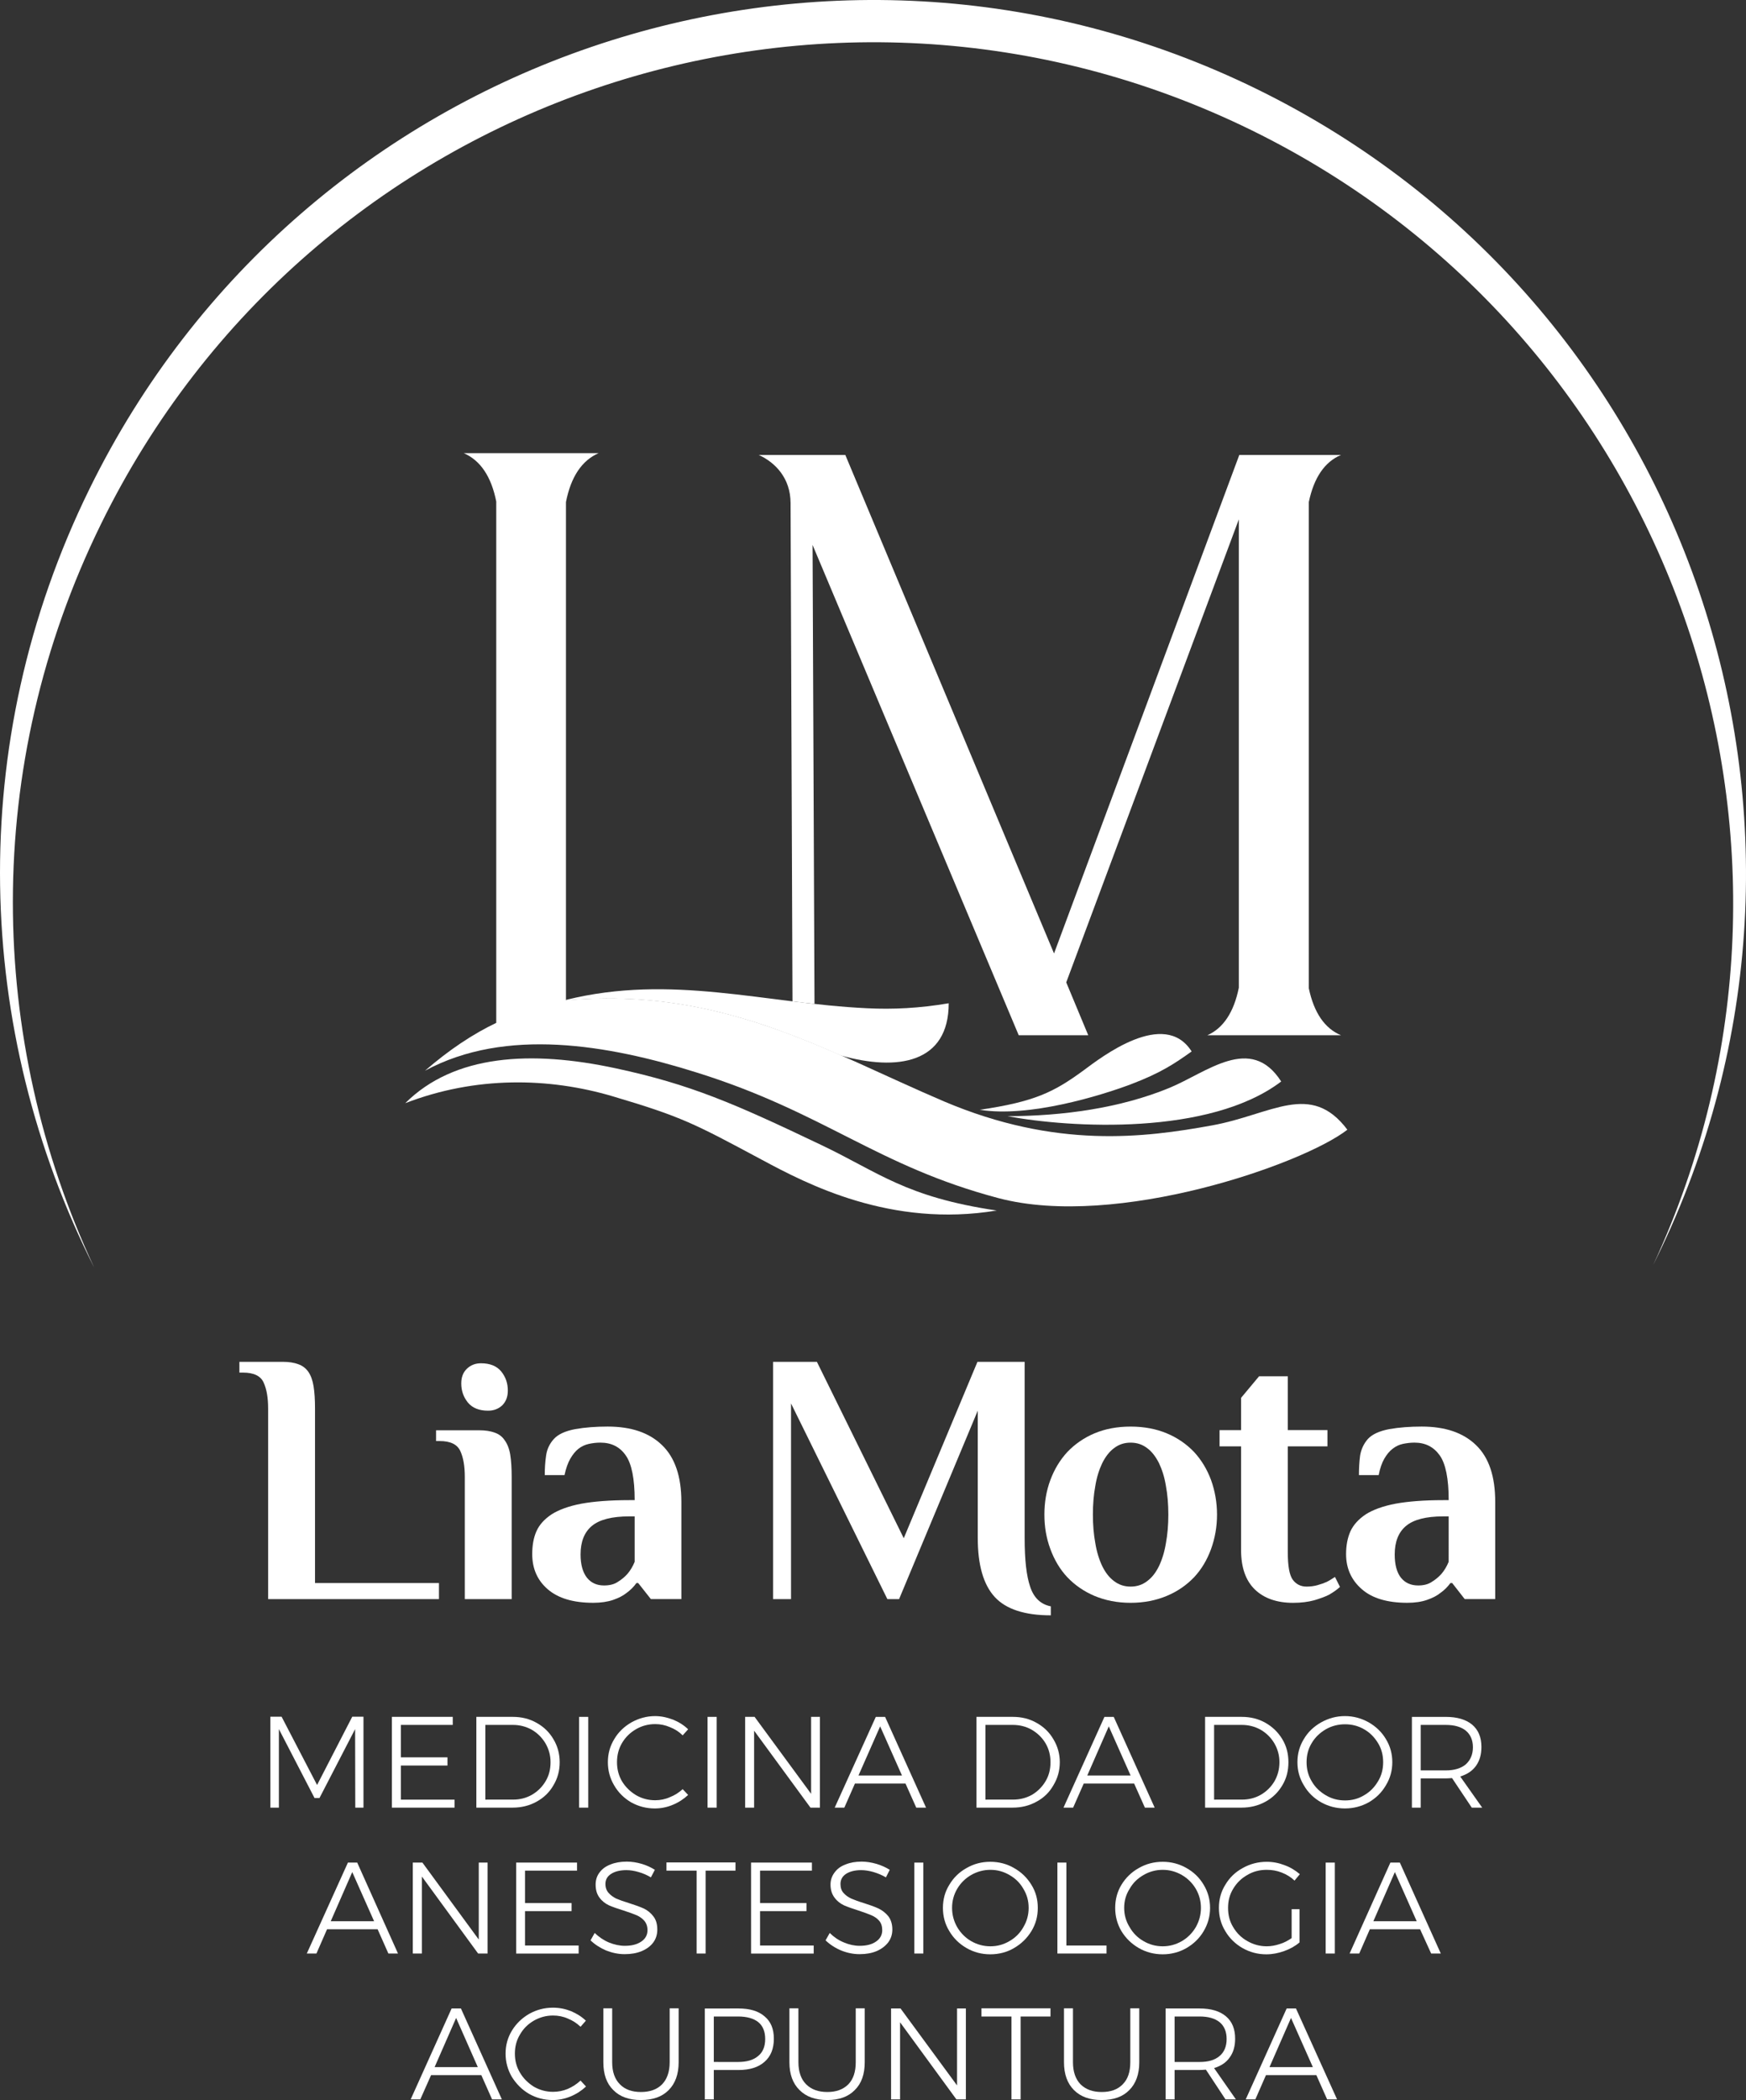
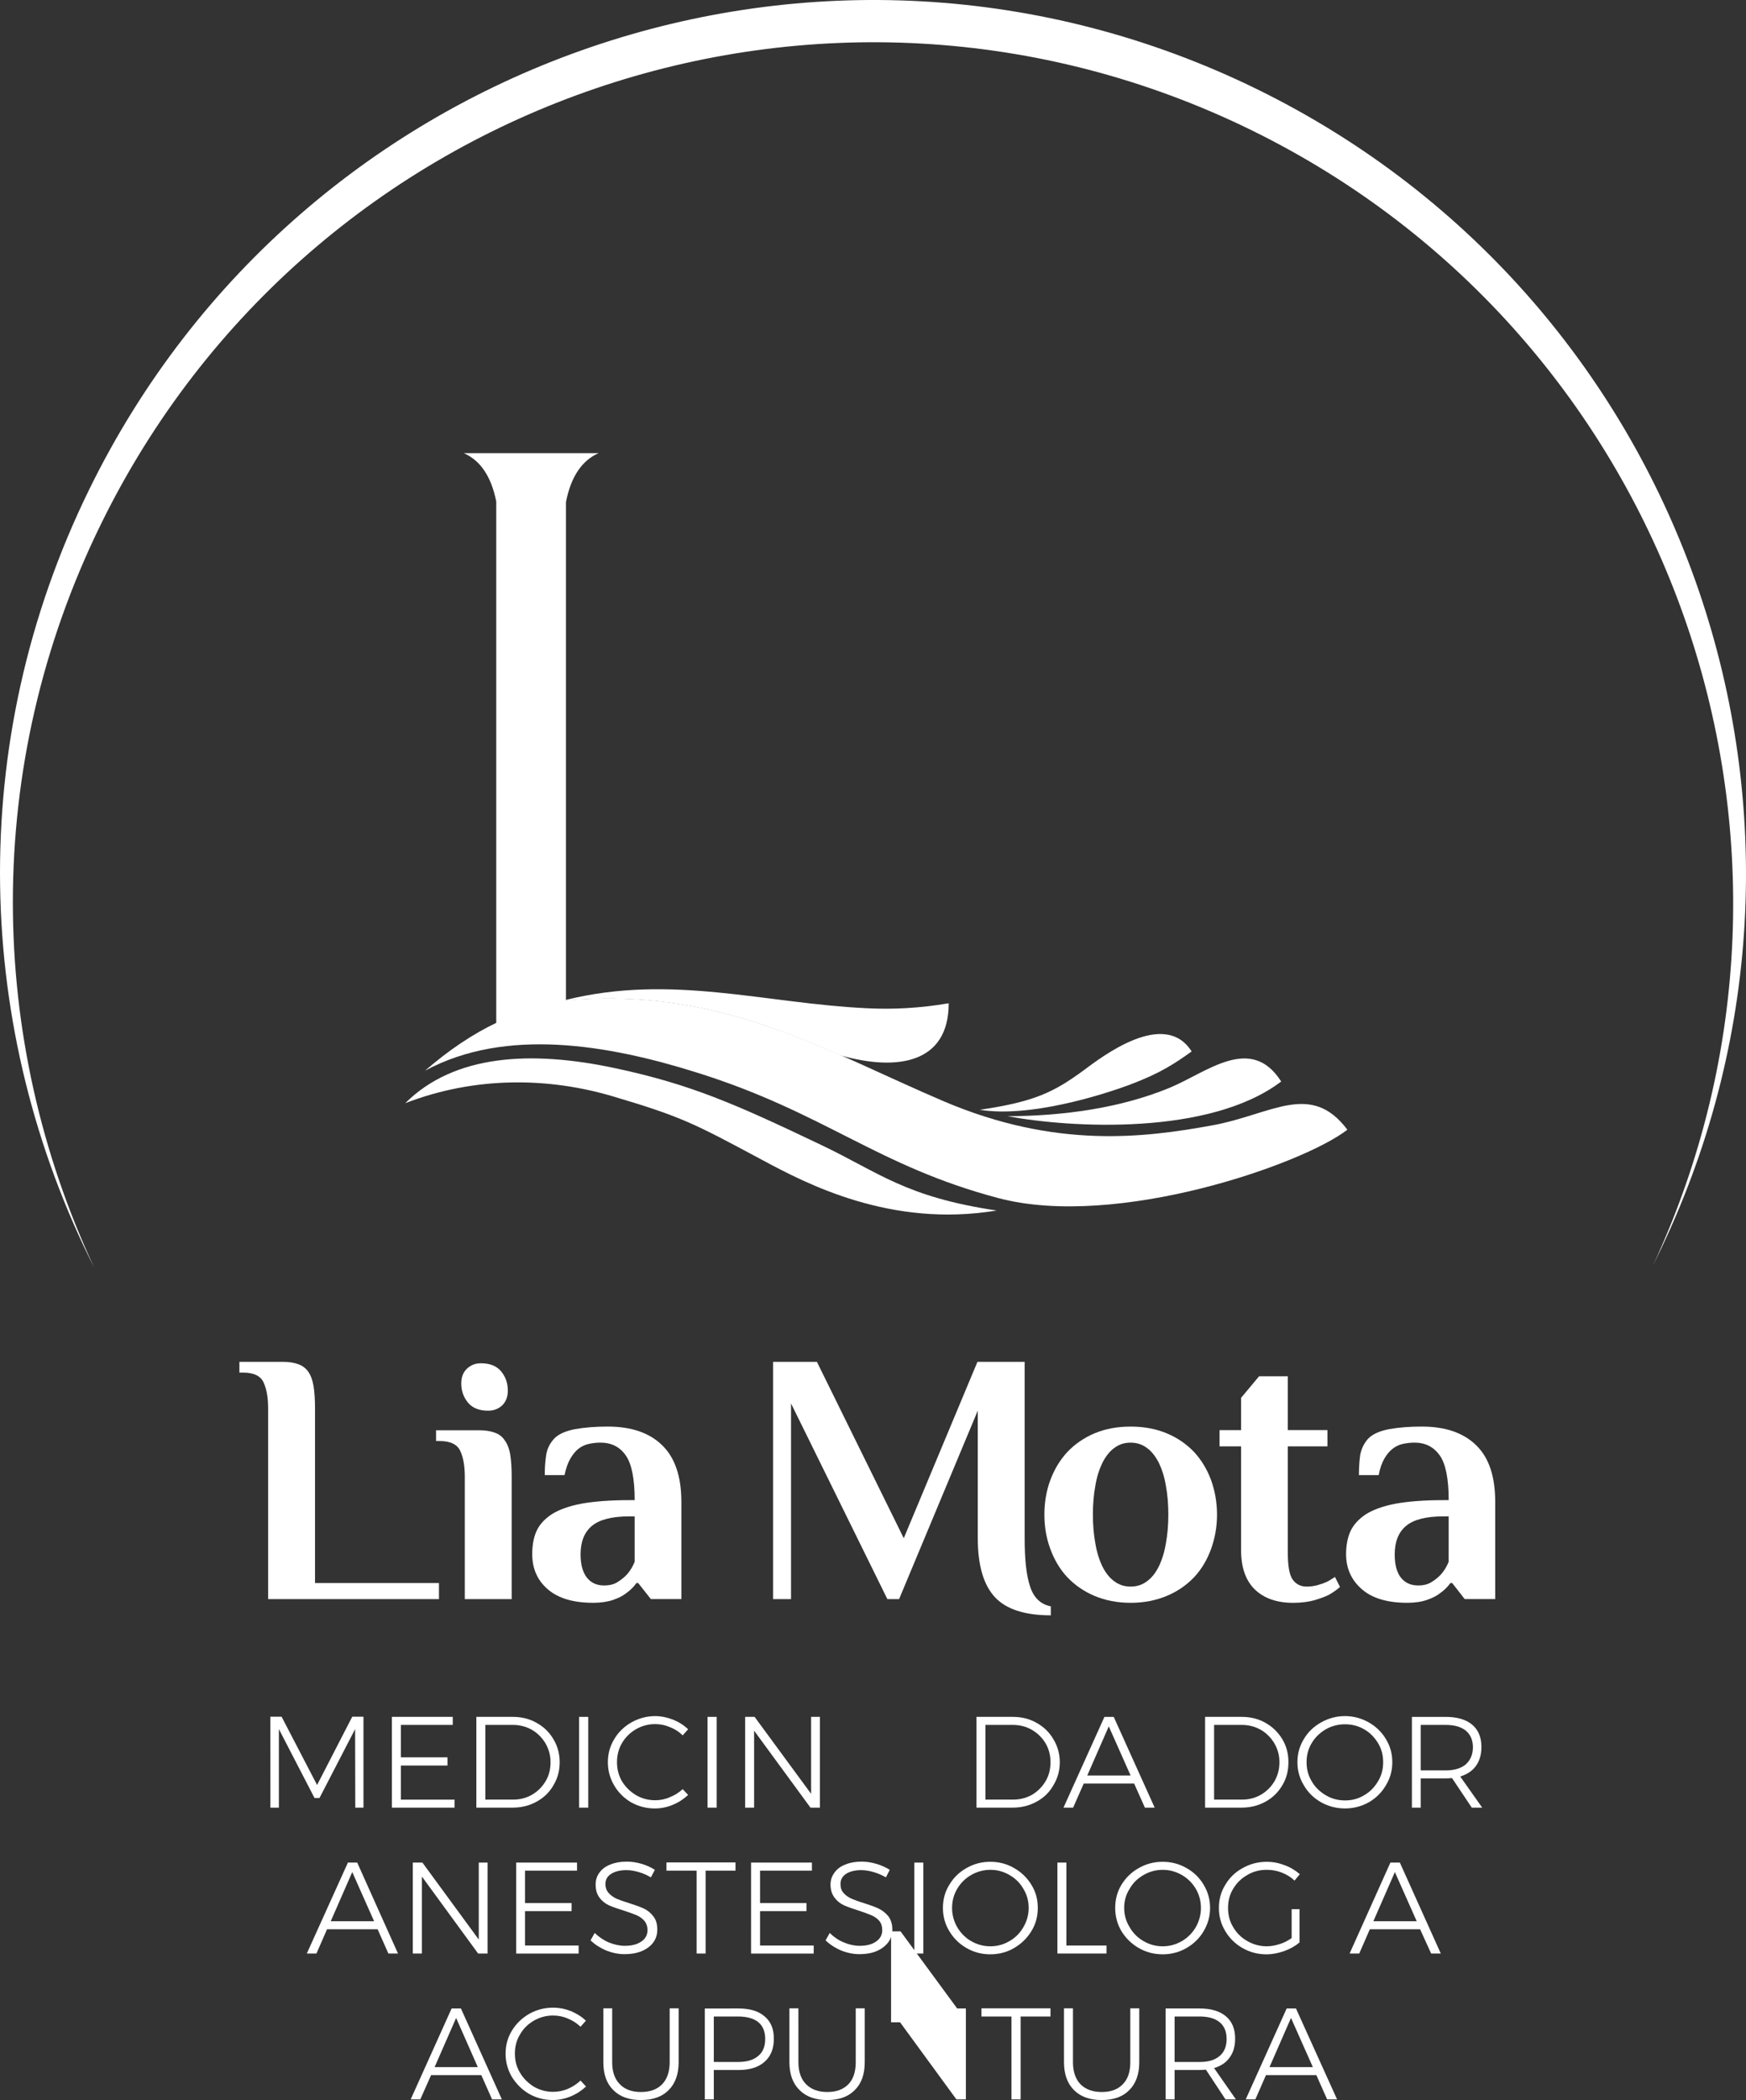
<svg xmlns="http://www.w3.org/2000/svg" xmlns:ns1="http://www.inkscape.org/namespaces/inkscape" width="108.02mm" height="129.843mm" viewBox="0 0 108.02 129.843" id="svg1">
  <rect x="0" y="0" width="108.02" height="129.843" fill="#333333" stroke="none" />
  <defs id="defs1" />
  <g ns1:label="Camada 1" ns1:groupmode="layer" id="layer1" transform="translate(-47.548,-25.222)">
    <g id="g1" ns1:export-filename="logo-liamota.svg" ns1:export-xdpi="96" ns1:export-ydpi="96" style="fill:#ffffff">
      <path style="fill:#ffffff;fill-opacity:1;fill-rule:evenodd;stroke:none;stroke-width:0.265" d="m 149.827,103.433 c 0.06,-0.139 0.139,-0.268 0.199,-0.407 C 163.177,76.247 152.122,43.895 125.353,30.754 98.583,17.622 66.232,28.668 53.091,55.437 45.323,71.24 45.998,88.991 53.379,103.602 46.783,89.497 46.406,72.661 53.806,57.602 66.748,31.23 98.623,20.344 125.005,33.287 c 26.014,12.774 36.97,43.973 24.822,70.146 z" id="path1" />
-       <path style="fill:#ffffff;fill-opacity:1;fill-rule:evenodd;stroke:none;stroke-width:0.265" d="M 96.577,87.133 96.458,56.331 c 0,-1.559 -0.963,-2.523 -1.967,-2.98 h 5.354 L 112.758,84.173 124.22,53.351 h 6.288 c -1.013,0.437 -1.669,1.401 -1.987,2.91 V 86.329 c 0.318,1.5 0.973,2.473 1.987,2.9 h -8.264 c 0.973,-0.427 1.639,-1.41 1.947,-2.94 V 57.334 l -10.678,28.627 1.361,3.268 h -4.301 l -12.754,-30.315 0.119,28.378 c -0.457,-0.05 -0.904,-0.099 -1.361,-0.159 z" id="path2" />
      <path style="fill:#ffffff;fill-opacity:1;fill-rule:evenodd;stroke:none;stroke-width:0.265" d="m 72.619,93.431 c 3.02,-3.01 7.768,-3.288 13.032,-2.155 4.619,0.993 7.311,2.165 12.724,4.748 3.546,1.689 5.195,3.208 10.837,4.043 -6.546,1.083 -11.741,-1.639 -14.532,-3.139 -4.192,-2.245 -4.937,-2.652 -9.228,-3.924 -3.963,-1.172 -8.483,-1.252 -12.833,0.427 z" id="path3" />
      <path style="fill:#ffffff;fill-opacity:1;fill-rule:evenodd;stroke:none;stroke-width:0.265" d="m 99.567,90.481 c 3.506,0.983 6.675,0.487 6.675,-3.228 -1.818,0.308 -3.447,0.387 -5.046,0.308 -6.347,-0.298 -12.098,-2.136 -18.634,-0.517 v 0.03 c 6.794,-0.596 11.989,1.202 17.005,3.407 z" id="path4" />
      <path style="fill:#ffffff;fill-opacity:1;fill-rule:evenodd;stroke:none;stroke-width:0.265" d="m 109.887,94.235 c 3.417,-0.01 6.963,-0.497 10.002,-1.748 2.324,-0.954 5.036,-3.347 6.923,-0.397 -4.44,3.367 -13.042,2.871 -16.926,2.146 z" id="path5" />
      <path style="fill:#ffffff;fill-opacity:1;fill-rule:evenodd;stroke:none;stroke-width:0.265" d="m 108.159,93.838 c 3.427,-0.497 4.619,-1.112 6.437,-2.444 1.073,-0.795 4.986,-3.834 6.675,-1.162 -1.033,0.735 -1.887,1.321 -3.775,2.036 -1.877,0.705 -6.317,2.066 -9.337,1.569 z" id="path6" />
      <path style="fill:#ffffff;fill-opacity:1;fill-rule:evenodd;stroke:none;stroke-width:0.265" d="m 109.321,99.301 c -7.549,-1.997 -10.728,-5.284 -18.674,-7.768 -5.473,-1.718 -11.81,-2.811 -16.807,-0.109 1.48,-1.281 2.95,-2.265 4.41,-2.96 V 56.232 C 77.943,54.682 77.267,53.689 76.244,53.242 h 8.334 c -1.023,0.447 -1.708,1.45 -2.016,3.02 v 30.802 c 9.675,-0.844 16.091,3.149 23.392,6.258 6.933,2.94 12.376,2.245 16.588,1.48 3.675,-0.666 6.089,-2.751 8.364,0.268 -2.741,2.136 -14.284,6.158 -21.584,4.231 z" id="path7" />
      <path style="fill:#ffffff;fill-opacity:1;fill-rule:evenodd;stroke:none;stroke-width:0.265" d="m 64.275,131.365 h 0.695 l 2.195,4.221 2.175,-4.221 h 0.695 v 5.622 h -0.507 l -0.01,-4.857 -2.205,4.261 H 67.007 l -2.205,-4.261 v 4.857 h -0.526 z" id="path8" />
      <path style="fill:#ffffff;fill-opacity:1;fill-rule:evenodd;stroke:none;stroke-width:0.265" d="m 71.794,131.374 h 3.765 v 0.497 h -3.208 v 2.006 h 2.881 v 0.507 h -2.881 v 2.106 h 3.318 v 0.497 h -3.874 z" id="path9" />
      <path style="fill:#ffffff;fill-opacity:1;fill-rule:evenodd;stroke:none;stroke-width:0.265" d="m 79.284,131.374 c 0.526,0 1.023,0.119 1.46,0.368 0.447,0.248 0.795,0.586 1.043,1.013 0.258,0.427 0.387,0.904 0.387,1.42 0,0.536 -0.129,1.003 -0.387,1.43 -0.248,0.437 -0.606,0.775 -1.043,1.013 -0.447,0.248 -0.944,0.368 -1.48,0.368 h -2.245 v -5.612 z m 0.01,5.115 c 0.427,0 0.815,-0.099 1.162,-0.298 0.358,-0.209 0.636,-0.487 0.844,-0.834 0.209,-0.348 0.308,-0.735 0.308,-1.182 0,-0.427 -0.109,-0.815 -0.318,-1.172 -0.209,-0.348 -0.487,-0.626 -0.844,-0.834 -0.358,-0.199 -0.745,-0.298 -1.172,-0.298 h -1.699 v 4.619 z" id="path10" />
      <path style="fill:#ffffff;fill-opacity:1;fill-rule:evenodd;stroke:none;stroke-width:0.265" d="m 83.376,131.374 h 0.566 v 5.612 h -0.566 z" id="path11" />
      <path style="fill:#ffffff;fill-opacity:1;fill-rule:evenodd;stroke:none;stroke-width:0.265" d="m 89.783,132.517 c -0.219,-0.219 -0.477,-0.387 -0.785,-0.507 -0.298,-0.129 -0.596,-0.189 -0.914,-0.189 -0.437,0 -0.834,0.109 -1.192,0.318 -0.358,0.209 -0.646,0.487 -0.864,0.854 -0.209,0.358 -0.308,0.755 -0.308,1.182 0,0.427 0.099,0.824 0.308,1.182 0.219,0.358 0.507,0.636 0.864,0.854 0.358,0.209 0.755,0.318 1.192,0.318 0.308,0 0.616,-0.06 0.904,-0.189 0.308,-0.119 0.566,-0.288 0.795,-0.497 l 0.338,0.358 c -0.278,0.258 -0.596,0.467 -0.963,0.616 -0.358,0.149 -0.725,0.219 -1.103,0.219 -0.526,0 -1.013,-0.129 -1.46,-0.377 -0.437,-0.258 -0.795,-0.606 -1.053,-1.053 -0.258,-0.437 -0.387,-0.914 -0.387,-1.43 0,-0.517 0.129,-0.993 0.397,-1.43 0.258,-0.437 0.616,-0.775 1.063,-1.033 0.447,-0.248 0.934,-0.387 1.46,-0.387 0.377,0 0.745,0.08 1.112,0.219 0.348,0.139 0.666,0.338 0.934,0.596 z" id="path12" />
      <path style="fill:#ffffff;fill-opacity:1;fill-rule:evenodd;stroke:none;stroke-width:0.265" d="m 91.322,131.374 h 0.566 v 5.612 h -0.566 z" id="path13" />
      <path style="fill:#ffffff;fill-opacity:1;fill-rule:evenodd;stroke:none;stroke-width:0.265" d="m 97.729,131.374 h 0.546 v 5.612 h -0.586 l -3.486,-4.758 v 4.758 h -0.556 v -5.612 h 0.586 l 3.496,4.758 z" id="path14" />
-       <path style="fill:#ffffff;fill-opacity:1;fill-rule:evenodd;stroke:none;stroke-width:0.265" d="m 104.235,136.987 -0.666,-1.49 h -3.129 l -0.656,1.49 h -0.596 l 2.543,-5.612 h 0.576 l 2.533,5.612 z m -3.576,-1.987 h 2.692 l -1.351,-3.039 z" id="path15" />
      <path style="fill:#ffffff;fill-opacity:1;fill-rule:evenodd;stroke:none;stroke-width:0.265" d="m 110.215,131.374 c 0.536,0 1.023,0.119 1.46,0.368 0.447,0.248 0.795,0.586 1.043,1.013 0.258,0.427 0.397,0.904 0.397,1.42 0,0.536 -0.139,1.003 -0.397,1.43 -0.248,0.437 -0.596,0.775 -1.043,1.013 -0.447,0.248 -0.934,0.368 -1.48,0.368 h -2.235 v -5.612 z m 0.01,5.115 c 0.427,0 0.815,-0.099 1.172,-0.298 0.348,-0.209 0.626,-0.487 0.834,-0.834 0.209,-0.348 0.308,-0.735 0.308,-1.182 0,-0.427 -0.099,-0.815 -0.308,-1.172 -0.209,-0.348 -0.497,-0.626 -0.854,-0.834 -0.348,-0.199 -0.745,-0.298 -1.172,-0.298 h -1.689 v 4.619 z" id="path16" />
      <path style="fill:#ffffff;fill-opacity:1;fill-rule:evenodd;stroke:none;stroke-width:0.265" d="m 118.38,136.987 -0.666,-1.49 h -3.119 l -0.656,1.49 h -0.596 l 2.533,-5.612 h 0.576 l 2.533,5.612 z m -3.566,-1.987 h 2.682 l -1.351,-3.039 z" id="path17" />
      <path style="fill:#ffffff;fill-opacity:1;fill-rule:evenodd;stroke:none;stroke-width:0.265" d="m 124.379,131.374 c 0.526,0 1.023,0.119 1.46,0.368 0.437,0.248 0.785,0.586 1.043,1.013 0.258,0.427 0.377,0.904 0.377,1.42 0,0.536 -0.119,1.003 -0.377,1.43 -0.258,0.437 -0.606,0.775 -1.043,1.013 -0.447,0.248 -0.944,0.368 -1.48,0.368 h -2.255 v -5.612 z m 0.01,5.115 c 0.427,0 0.815,-0.099 1.162,-0.298 0.358,-0.209 0.636,-0.487 0.844,-0.834 0.199,-0.348 0.308,-0.735 0.308,-1.182 0,-0.427 -0.109,-0.815 -0.318,-1.172 -0.209,-0.348 -0.487,-0.626 -0.844,-0.834 -0.358,-0.199 -0.745,-0.298 -1.172,-0.298 h -1.708 v 4.619 z" id="path18" />
      <path style="fill:#ffffff;fill-opacity:1;fill-rule:evenodd;stroke:none;stroke-width:0.265" d="m 130.756,131.325 c 0.536,0 1.023,0.139 1.47,0.387 0.447,0.258 0.805,0.596 1.063,1.033 0.268,0.437 0.397,0.914 0.397,1.43 0,0.517 -0.129,0.993 -0.397,1.43 -0.258,0.447 -0.616,0.795 -1.063,1.053 -0.447,0.248 -0.934,0.377 -1.47,0.377 -0.536,0 -1.023,-0.129 -1.47,-0.377 -0.457,-0.258 -0.815,-0.606 -1.073,-1.053 -0.268,-0.437 -0.397,-0.914 -0.397,-1.43 0,-0.517 0.129,-0.993 0.397,-1.43 0.258,-0.437 0.616,-0.775 1.073,-1.033 0.447,-0.248 0.934,-0.387 1.47,-0.387 z m 0.01,0.507 c -0.427,0 -0.824,0.099 -1.192,0.308 -0.358,0.209 -0.666,0.497 -0.874,0.854 -0.219,0.358 -0.318,0.755 -0.318,1.182 0,0.427 0.099,0.824 0.318,1.182 0.209,0.368 0.517,0.656 0.874,0.864 0.368,0.219 0.765,0.318 1.192,0.318 0.417,0 0.815,-0.099 1.172,-0.318 0.368,-0.209 0.646,-0.497 0.864,-0.864 0.219,-0.358 0.318,-0.755 0.318,-1.182 0,-0.427 -0.099,-0.824 -0.318,-1.182 -0.219,-0.358 -0.497,-0.646 -0.864,-0.854 -0.358,-0.209 -0.755,-0.308 -1.172,-0.308 z" id="path19" />
      <path style="fill:#ffffff;fill-opacity:1;fill-rule:evenodd;stroke:none;stroke-width:0.265" d="m 138.603,136.987 -1.222,-1.828 c -0.169,0.01 -0.298,0.02 -0.387,0.02 h -1.55 v 1.808 h -0.546 v -5.612 h 2.096 c 0.695,0 1.242,0.159 1.629,0.477 0.387,0.328 0.576,0.785 0.576,1.381 0,0.467 -0.109,0.854 -0.338,1.172 -0.228,0.318 -0.556,0.526 -0.973,0.656 l 1.361,1.927 z m -1.609,-2.304 c 0.536,0 0.944,-0.129 1.232,-0.368 0.288,-0.258 0.447,-0.606 0.447,-1.063 0,-0.457 -0.159,-0.795 -0.447,-1.033 -0.288,-0.228 -0.695,-0.348 -1.232,-0.348 h -1.55 v 2.811 z" id="path20" />
      <path style="fill:#ffffff;fill-opacity:1;fill-rule:evenodd;stroke:none;stroke-width:0.265" d="m 71.576,146.006 -0.666,-1.5 h -3.129 l -0.656,1.5 h -0.596 l 2.543,-5.622 h 0.576 l 2.523,5.622 z m -3.566,-1.997 h 2.682 l -1.351,-3.039 z" id="path21" />
      <path style="fill:#ffffff;fill-opacity:1;fill-rule:evenodd;stroke:none;stroke-width:0.265" d="m 77.168,140.384 h 0.546 v 5.622 H 77.128 l -3.477,-4.758 v 4.758 H 73.086 v -5.622 h 0.596 l 3.486,4.758 z" id="path22" />
      <path style="fill:#ffffff;fill-opacity:1;fill-rule:evenodd;stroke:none;stroke-width:0.265" d="m 79.482,140.384 h 3.765 v 0.497 h -3.218 v 2.006 h 2.881 v 0.497 h -2.881 v 2.126 h 3.318 v 0.497 h -3.864 z" id="path23" />
      <path style="fill:#ffffff;fill-opacity:1;fill-rule:evenodd;stroke:none;stroke-width:0.265" d="m 87.816,141.297 c -0.228,-0.139 -0.477,-0.248 -0.755,-0.328 -0.268,-0.08 -0.526,-0.119 -0.765,-0.119 -0.387,0 -0.705,0.08 -0.934,0.228 -0.238,0.149 -0.358,0.358 -0.358,0.626 0,0.228 0.07,0.417 0.199,0.556 0.129,0.149 0.288,0.258 0.467,0.348 0.189,0.08 0.457,0.179 0.785,0.278 0.377,0.119 0.685,0.228 0.924,0.338 0.228,0.109 0.427,0.268 0.586,0.477 0.169,0.209 0.248,0.487 0.248,0.824 0,0.298 -0.079,0.566 -0.248,0.795 -0.169,0.228 -0.407,0.407 -0.715,0.536 -0.308,0.129 -0.656,0.189 -1.053,0.189 -0.397,0 -0.775,-0.08 -1.152,-0.228 -0.368,-0.159 -0.695,-0.368 -0.963,-0.626 l 0.258,-0.457 c 0.258,0.248 0.546,0.447 0.874,0.586 0.338,0.139 0.675,0.209 0.993,0.209 0.427,0 0.765,-0.089 1.023,-0.268 0.248,-0.169 0.377,-0.407 0.377,-0.695 0,-0.238 -0.07,-0.437 -0.199,-0.586 -0.129,-0.149 -0.288,-0.258 -0.467,-0.338 -0.189,-0.08 -0.457,-0.179 -0.795,-0.288 -0.387,-0.119 -0.695,-0.228 -0.924,-0.328 -0.228,-0.109 -0.427,-0.258 -0.586,-0.477 -0.159,-0.209 -0.238,-0.477 -0.238,-0.805 0,-0.288 0.079,-0.536 0.238,-0.745 0.159,-0.219 0.387,-0.387 0.675,-0.497 0.288,-0.119 0.636,-0.179 1.013,-0.179 0.308,0 0.616,0.05 0.924,0.139 0.308,0.089 0.576,0.219 0.815,0.368 z" id="path24" />
      <path style="fill:#ffffff;fill-opacity:1;fill-rule:evenodd;stroke:none;stroke-width:0.265" d="m 88.78,140.374 h 4.271 v 0.507 h -1.848 v 5.125 h -0.556 v -5.125 h -1.867 z" id="path25" />
      <path style="fill:#ffffff;fill-opacity:1;fill-rule:evenodd;stroke:none;stroke-width:0.265" d="m 94.014,140.384 h 3.765 v 0.497 h -3.208 v 2.006 h 2.871 v 0.497 h -2.871 v 2.126 h 3.318 v 0.497 h -3.874 z" id="path26" />
      <path style="fill:#ffffff;fill-opacity:1;fill-rule:evenodd;stroke:none;stroke-width:0.265" d="m 102.358,141.297 c -0.238,-0.139 -0.497,-0.248 -0.765,-0.328 -0.278,-0.08 -0.526,-0.119 -0.775,-0.119 -0.377,0 -0.695,0.08 -0.924,0.228 -0.228,0.149 -0.348,0.358 -0.348,0.626 0,0.228 0.06,0.417 0.189,0.556 0.129,0.149 0.288,0.258 0.477,0.348 0.189,0.08 0.447,0.179 0.775,0.278 0.377,0.119 0.685,0.228 0.914,0.338 0.228,0.109 0.437,0.268 0.606,0.477 0.159,0.209 0.248,0.487 0.248,0.824 0,0.298 -0.089,0.566 -0.258,0.795 -0.179,0.228 -0.417,0.407 -0.715,0.536 -0.308,0.129 -0.656,0.189 -1.053,0.189 -0.397,0 -0.775,-0.08 -1.142,-0.228 -0.377,-0.159 -0.695,-0.368 -0.963,-0.626 l 0.258,-0.457 c 0.248,0.248 0.536,0.447 0.874,0.586 0.328,0.139 0.656,0.209 0.973,0.209 0.437,0 0.775,-0.089 1.023,-0.268 0.248,-0.169 0.377,-0.407 0.377,-0.695 0,-0.238 -0.06,-0.437 -0.189,-0.586 -0.129,-0.149 -0.288,-0.258 -0.477,-0.338 -0.189,-0.08 -0.447,-0.179 -0.785,-0.288 -0.377,-0.119 -0.685,-0.228 -0.914,-0.328 -0.228,-0.109 -0.427,-0.258 -0.586,-0.477 -0.159,-0.209 -0.248,-0.477 -0.248,-0.805 0,-0.288 0.089,-0.536 0.248,-0.745 0.159,-0.219 0.377,-0.387 0.675,-0.497 0.288,-0.119 0.616,-0.179 1.003,-0.179 0.298,0 0.606,0.05 0.914,0.139 0.308,0.089 0.586,0.219 0.824,0.368 z" id="path27" />
      <path style="fill:#ffffff;fill-opacity:1;fill-rule:evenodd;stroke:none;stroke-width:0.265" d="m 104.116,140.384 h 0.556 v 5.622 h -0.556 z" id="path28" />
      <path style="fill:#ffffff;fill-opacity:1;fill-rule:evenodd;stroke:none;stroke-width:0.265" d="m 108.814,140.334 c 0.536,0 1.033,0.129 1.47,0.387 0.447,0.248 0.805,0.596 1.073,1.033 0.268,0.427 0.397,0.904 0.397,1.43 0,0.526 -0.129,1.003 -0.397,1.44 -0.268,0.437 -0.626,0.785 -1.073,1.043 -0.437,0.258 -0.934,0.387 -1.47,0.387 -0.536,0 -1.023,-0.129 -1.47,-0.387 -0.447,-0.258 -0.805,-0.606 -1.063,-1.043 -0.268,-0.437 -0.397,-0.914 -0.397,-1.44 0,-0.526 0.129,-1.003 0.397,-1.43 0.258,-0.437 0.616,-0.785 1.063,-1.033 0.447,-0.258 0.934,-0.387 1.47,-0.387 z m 0.01,0.497 c -0.427,0 -0.824,0.109 -1.192,0.318 -0.358,0.209 -0.646,0.487 -0.864,0.854 -0.209,0.358 -0.318,0.745 -0.318,1.182 0,0.427 0.109,0.824 0.318,1.192 0.219,0.368 0.507,0.656 0.864,0.864 0.368,0.209 0.765,0.318 1.192,0.318 0.427,0 0.815,-0.109 1.172,-0.318 0.368,-0.209 0.656,-0.497 0.864,-0.864 0.219,-0.368 0.328,-0.765 0.328,-1.192 0,-0.437 -0.109,-0.824 -0.328,-1.182 -0.209,-0.368 -0.497,-0.646 -0.864,-0.854 -0.358,-0.209 -0.745,-0.318 -1.172,-0.318 z" id="path29" />
      <path style="fill:#ffffff;fill-opacity:1;fill-rule:evenodd;stroke:none;stroke-width:0.265" d="m 112.966,140.384 h 0.556 v 5.125 h 2.483 v 0.497 h -3.039 z" id="path30" />
      <path style="fill:#ffffff;fill-opacity:1;fill-rule:evenodd;stroke:none;stroke-width:0.265" d="m 119.482,140.334 c 0.526,0 1.023,0.129 1.47,0.387 0.447,0.248 0.805,0.596 1.063,1.033 0.258,0.427 0.397,0.904 0.397,1.43 0,0.526 -0.139,1.003 -0.397,1.44 -0.258,0.437 -0.616,0.785 -1.063,1.043 -0.447,0.258 -0.944,0.387 -1.47,0.387 -0.536,0 -1.033,-0.129 -1.48,-0.387 -0.447,-0.258 -0.805,-0.606 -1.073,-1.043 -0.258,-0.437 -0.387,-0.914 -0.387,-1.44 0,-0.526 0.129,-1.003 0.387,-1.43 0.268,-0.437 0.626,-0.785 1.073,-1.033 0.447,-0.258 0.944,-0.387 1.48,-0.387 z m 0,0.497 c -0.427,0 -0.824,0.109 -1.182,0.318 -0.368,0.209 -0.656,0.487 -0.864,0.854 -0.228,0.358 -0.338,0.745 -0.338,1.182 0,0.427 0.109,0.824 0.338,1.192 0.209,0.368 0.497,0.656 0.864,0.864 0.358,0.209 0.755,0.318 1.182,0.318 0.427,0 0.815,-0.109 1.182,-0.318 0.358,-0.209 0.646,-0.497 0.864,-0.864 0.209,-0.368 0.318,-0.765 0.318,-1.192 0,-0.437 -0.109,-0.824 -0.318,-1.182 -0.219,-0.368 -0.507,-0.646 -0.864,-0.854 -0.368,-0.209 -0.755,-0.318 -1.182,-0.318 z" id="path31" />
      <path style="fill:#ffffff;fill-opacity:1;fill-rule:evenodd;stroke:none;stroke-width:0.265" d="m 127.458,143.264 h 0.487 v 2.056 c -0.268,0.228 -0.586,0.407 -0.954,0.536 -0.358,0.129 -0.725,0.199 -1.103,0.199 -0.526,0 -1.013,-0.129 -1.47,-0.387 -0.447,-0.258 -0.805,-0.606 -1.063,-1.043 -0.268,-0.437 -0.397,-0.914 -0.397,-1.44 0,-0.526 0.129,-1.003 0.397,-1.43 0.258,-0.437 0.616,-0.785 1.073,-1.033 0.457,-0.258 0.954,-0.387 1.49,-0.387 0.377,0 0.745,0.07 1.103,0.209 0.358,0.129 0.665,0.318 0.944,0.556 l -0.328,0.397 c -0.228,-0.219 -0.487,-0.377 -0.795,-0.497 -0.298,-0.119 -0.606,-0.169 -0.924,-0.169 -0.437,0 -0.834,0.099 -1.202,0.318 -0.368,0.209 -0.656,0.487 -0.874,0.854 -0.219,0.358 -0.318,0.745 -0.318,1.182 0,0.437 0.099,0.834 0.318,1.192 0.219,0.368 0.507,0.656 0.884,0.864 0.368,0.209 0.765,0.318 1.192,0.318 0.268,0 0.536,-0.05 0.805,-0.139 0.268,-0.08 0.507,-0.209 0.735,-0.368 z" id="path32" />
-       <path style="fill:#ffffff;fill-opacity:1;fill-rule:evenodd;stroke:none;stroke-width:0.265" d="m 129.564,140.384 h 0.566 v 5.622 h -0.566 z" id="path33" />
      <path style="fill:#ffffff;fill-opacity:1;fill-rule:evenodd;stroke:none;stroke-width:0.265" d="m 136.09,146.006 -0.685,-1.5 h -3.109 l -0.656,1.5 h -0.596 l 2.523,-5.622 h 0.586 l 2.533,5.622 z m -3.576,-1.997 h 2.682 l -1.351,-3.039 z" id="path34" />
      <path style="fill:#ffffff;fill-opacity:1;fill-rule:evenodd;stroke:none;stroke-width:0.265" d="m 77.992,155.025 -0.666,-1.5 h -3.109 l -0.666,1.5 h -0.596 l 2.533,-5.622 h 0.576 l 2.533,5.622 z m -3.556,-1.997 h 2.672 l -1.341,-3.039 z" id="path35" />
      <path style="fill:#ffffff;fill-opacity:1;fill-rule:evenodd;stroke:none;stroke-width:0.265" d="m 83.465,150.535 c -0.228,-0.219 -0.487,-0.387 -0.785,-0.507 -0.288,-0.129 -0.596,-0.189 -0.914,-0.189 -0.437,0 -0.824,0.109 -1.192,0.318 -0.358,0.209 -0.646,0.487 -0.854,0.854 -0.219,0.358 -0.318,0.755 -0.318,1.182 0,0.427 0.099,0.824 0.318,1.182 0.209,0.358 0.497,0.636 0.854,0.864 0.368,0.209 0.755,0.318 1.192,0.318 0.308,0 0.616,-0.06 0.904,-0.179 0.298,-0.129 0.556,-0.298 0.795,-0.517 l 0.338,0.368 c -0.278,0.258 -0.596,0.467 -0.963,0.616 -0.358,0.149 -0.725,0.219 -1.093,0.219 -0.536,0 -1.023,-0.129 -1.46,-0.377 -0.447,-0.258 -0.795,-0.616 -1.073,-1.053 -0.258,-0.447 -0.387,-0.924 -0.387,-1.44 0,-0.517 0.129,-0.993 0.397,-1.43 0.268,-0.437 0.626,-0.775 1.073,-1.033 0.447,-0.248 0.934,-0.377 1.46,-0.377 0.387,0 0.745,0.07 1.103,0.209 0.358,0.149 0.666,0.338 0.934,0.596 z" id="path36" />
      <path style="fill:#ffffff;fill-opacity:1;fill-rule:evenodd;stroke:none;stroke-width:0.265" d="m 85.422,152.73 c 0,0.586 0.159,1.043 0.477,1.361 0.308,0.318 0.745,0.477 1.301,0.477 0.556,0 1.003,-0.159 1.311,-0.477 0.308,-0.318 0.467,-0.775 0.467,-1.361 v -3.337 h 0.556 v 3.337 c 0,0.735 -0.209,1.311 -0.616,1.718 -0.407,0.417 -0.983,0.616 -1.718,0.616 -0.725,0 -1.301,-0.199 -1.708,-0.616 -0.417,-0.407 -0.616,-0.983 -0.616,-1.718 v -3.337 h 0.546 z" id="path37" />
      <path style="fill:#ffffff;fill-opacity:1;fill-rule:evenodd;stroke:none;stroke-width:0.265" d="m 93.239,149.403 c 0.695,0 1.232,0.159 1.609,0.487 0.387,0.318 0.576,0.775 0.576,1.381 0,0.616 -0.189,1.093 -0.576,1.43 -0.377,0.338 -0.914,0.507 -1.609,0.507 h -1.53 v 1.818 h -0.556 v -5.622 z m -0.03,3.308 c 0.536,0 0.954,-0.119 1.242,-0.368 0.298,-0.238 0.437,-0.596 0.437,-1.053 0,-0.457 -0.139,-0.805 -0.427,-1.043 -0.288,-0.228 -0.705,-0.348 -1.252,-0.348 h -1.5 v 2.811 z" id="path38" />
      <path style="fill:#ffffff;fill-opacity:1;fill-rule:evenodd;stroke:none;stroke-width:0.265" d="m 96.944,152.73 c 0,0.586 0.159,1.043 0.477,1.361 0.318,0.318 0.755,0.477 1.311,0.477 0.556,0 0.983,-0.159 1.301,-0.477 0.308,-0.318 0.457,-0.775 0.457,-1.361 v -3.337 h 0.556 v 3.337 c 0,0.735 -0.199,1.311 -0.616,1.718 -0.407,0.417 -0.973,0.616 -1.699,0.616 -0.735,0 -1.301,-0.199 -1.718,-0.616 -0.417,-0.407 -0.626,-0.983 -0.626,-1.718 v -3.337 h 0.556 z" id="path39" />
-       <path style="fill:#ffffff;fill-opacity:1;fill-rule:evenodd;stroke:none;stroke-width:0.265" d="m 106.758,149.403 h 0.546 v 5.622 h -0.586 l -3.486,-4.768 v 4.768 h -0.556 v -5.622 h 0.586 l 3.496,4.758 z" id="path40" />
+       <path style="fill:#ffffff;fill-opacity:1;fill-rule:evenodd;stroke:none;stroke-width:0.265" d="m 106.758,149.403 h 0.546 v 5.622 h -0.586 l -3.486,-4.768 h -0.556 v -5.622 h 0.586 l 3.496,4.758 z" id="path40" />
      <path style="fill:#ffffff;fill-opacity:1;fill-rule:evenodd;stroke:none;stroke-width:0.265" d="m 108.268,149.393 h 4.271 v 0.507 h -1.848 v 5.125 h -0.566 v -5.125 h -1.857 z" id="path41" />
      <path style="fill:#ffffff;fill-opacity:1;fill-rule:evenodd;stroke:none;stroke-width:0.265" d="m 113.93,152.73 c 0,0.586 0.159,1.043 0.467,1.361 0.318,0.318 0.755,0.477 1.311,0.477 0.566,0 0.993,-0.159 1.301,-0.477 0.318,-0.318 0.467,-0.775 0.467,-1.361 v -3.337 h 0.556 v 3.337 c 0,0.735 -0.209,1.311 -0.616,1.718 -0.407,0.417 -0.973,0.616 -1.708,0.616 -0.735,0 -1.301,-0.199 -1.718,-0.616 -0.407,-0.407 -0.616,-0.983 -0.616,-1.718 v -3.337 h 0.556 z" id="path42" />
      <path style="fill:#ffffff;fill-opacity:1;fill-rule:evenodd;stroke:none;stroke-width:0.265" d="m 123.366,155.025 -1.212,-1.838 c -0.169,0.01 -0.298,0.02 -0.387,0.02 h -1.55 v 1.818 h -0.556 v -5.622 h 2.106 c 0.695,0 1.242,0.159 1.629,0.487 0.377,0.318 0.566,0.775 0.566,1.381 0,0.467 -0.109,0.854 -0.338,1.162 -0.219,0.318 -0.546,0.526 -0.964,0.656 l 1.351,1.937 z m -1.599,-2.314 c 0.536,0 0.944,-0.119 1.232,-0.368 0.288,-0.238 0.437,-0.596 0.437,-1.053 0,-0.457 -0.149,-0.805 -0.437,-1.043 -0.288,-0.228 -0.695,-0.348 -1.232,-0.348 h -1.55 v 2.811 z" id="path43" />
      <path style="fill:#ffffff;fill-opacity:1;fill-rule:evenodd;stroke:none;stroke-width:0.265" d="m 129.654,155.025 -0.666,-1.5 h -3.119 l -0.656,1.5 h -0.596 l 2.533,-5.622 h 0.576 l 2.543,5.622 z m -3.566,-1.997 h 2.682 l -1.351,-3.039 z" id="path44" />
      <path style="fill:#ffffff;fill-opacity:1;fill-rule:evenodd;stroke:none;stroke-width:0.265" d="m 74.705,123.1 v 0.993 H 64.136 v -11.78 c 0,-0.666 -0.089,-1.202 -0.278,-1.609 -0.179,-0.407 -0.606,-0.616 -1.271,-0.616 h -0.228 v -0.666 h 2.672 c 0.397,0 0.715,0.05 0.973,0.149 0.258,0.089 0.467,0.248 0.626,0.477 0.149,0.219 0.258,0.517 0.318,0.884 0.06,0.368 0.089,0.834 0.089,1.381 v 10.787 z" id="path45" />
      <path style="fill:#ffffff;fill-opacity:1;fill-rule:evenodd;stroke:none;stroke-width:0.265" d="m 78.966,111.201 c 0,0.387 -0.119,0.685 -0.348,0.914 -0.238,0.219 -0.526,0.328 -0.874,0.328 -0.556,0 -0.973,-0.169 -1.252,-0.507 -0.278,-0.348 -0.407,-0.735 -0.407,-1.182 0,-0.387 0.119,-0.685 0.348,-0.904 0.238,-0.228 0.526,-0.338 0.874,-0.338 0.556,0 0.973,0.169 1.252,0.507 0.278,0.348 0.407,0.735 0.407,1.182 z m -2.662,5.344 c 0,-0.666 -0.089,-1.202 -0.278,-1.609 -0.189,-0.407 -0.606,-0.616 -1.281,-0.616 h -0.219 v -0.666 h 2.662 c 0.387,0 0.715,0.05 0.973,0.149 0.258,0.089 0.467,0.248 0.616,0.477 0.159,0.219 0.278,0.517 0.338,0.884 0.06,0.368 0.089,0.834 0.089,1.381 v 7.549 h -2.9 z" id="path46" />
      <path style="fill:#ffffff;fill-opacity:1;fill-rule:evenodd;stroke:none;stroke-width:0.265" d="m 86.813,118.978 h -0.338 c -1.063,0 -1.838,0.199 -2.304,0.586 -0.467,0.387 -0.705,0.973 -0.705,1.768 0,0.636 0.139,1.112 0.397,1.44 0.258,0.318 0.606,0.477 1.053,0.477 0.348,0 0.636,-0.07 0.864,-0.228 0.228,-0.139 0.427,-0.308 0.586,-0.487 0.179,-0.209 0.328,-0.457 0.447,-0.745 z m -1.669,-5.553 c 1.45,0 2.573,0.377 3.367,1.152 0.795,0.765 1.192,1.937 1.192,3.506 v 6.009 h -1.887 l -0.785,-0.993 h -0.109 c -0.159,0.228 -0.368,0.437 -0.616,0.616 -0.209,0.169 -0.487,0.308 -0.824,0.427 -0.348,0.119 -0.765,0.179 -1.232,0.179 -1.232,0 -2.165,-0.278 -2.811,-0.834 -0.646,-0.556 -0.963,-1.281 -0.963,-2.175 0,-0.536 0.079,-1.003 0.258,-1.41 0.179,-0.407 0.497,-0.755 0.944,-1.053 0.457,-0.288 1.063,-0.507 1.838,-0.656 0.765,-0.139 1.768,-0.219 2.96,-0.219 h 0.338 c 0,-1.331 -0.189,-2.255 -0.556,-2.771 -0.368,-0.526 -0.884,-0.785 -1.569,-0.785 -0.248,0 -0.487,0.03 -0.715,0.08 -0.228,0.05 -0.447,0.149 -0.636,0.298 -0.189,0.149 -0.358,0.358 -0.507,0.616 -0.149,0.258 -0.268,0.596 -0.358,1.013 h -1.222 c 0,-0.387 0.02,-0.785 0.079,-1.182 0.05,-0.397 0.209,-0.745 0.477,-1.043 0.268,-0.298 0.705,-0.497 1.321,-0.616 0.616,-0.109 1.281,-0.159 2.016,-0.159 z" id="path47" />
      <path style="fill:#ffffff;fill-opacity:1;fill-rule:evenodd;stroke:none;stroke-width:0.265" d="m 110.94,120.309 c 0,1.351 0.109,2.354 0.348,3.039 0.228,0.675 0.656,1.073 1.271,1.192 v 0.556 c -1.609,0 -2.771,-0.377 -3.467,-1.132 -0.705,-0.765 -1.053,-1.987 -1.053,-3.655 v -7.867 l -4.867,11.651 h -0.725 l -5.96,-12.098 v 12.098 H 95.375 v -14.671 h 2.712 l 5.374,10.906 4.559,-10.906 h 2.92 z" id="path48" />
      <path style="fill:#ffffff;fill-opacity:1;fill-rule:evenodd;stroke:none;stroke-width:0.265" d="m 119.83,118.869 c 0,-0.646 -0.05,-1.232 -0.149,-1.768 -0.089,-0.546 -0.238,-1.013 -0.427,-1.41 -0.199,-0.397 -0.437,-0.715 -0.735,-0.934 -0.298,-0.228 -0.636,-0.338 -1.023,-0.338 -0.387,0 -0.725,0.109 -1.023,0.338 -0.298,0.219 -0.536,0.536 -0.735,0.934 -0.189,0.397 -0.338,0.864 -0.427,1.41 -0.099,0.536 -0.149,1.122 -0.149,1.768 0,0.636 0.05,1.222 0.149,1.758 0.089,0.546 0.238,1.023 0.427,1.42 0.199,0.407 0.437,0.715 0.735,0.934 0.298,0.228 0.636,0.338 1.023,0.338 0.387,0 0.725,-0.109 1.023,-0.338 0.298,-0.219 0.536,-0.526 0.735,-0.934 0.189,-0.397 0.338,-0.874 0.427,-1.42 0.099,-0.536 0.149,-1.122 0.149,-1.758 z m -7.668,0 c 0,-0.755 0.119,-1.47 0.368,-2.136 0.248,-0.666 0.596,-1.242 1.053,-1.738 0.467,-0.487 1.023,-0.874 1.679,-1.152 0.666,-0.278 1.401,-0.417 2.235,-0.417 0.824,0 1.569,0.139 2.235,0.417 0.666,0.278 1.222,0.666 1.689,1.152 0.457,0.497 0.805,1.073 1.053,1.738 0.238,0.665 0.368,1.381 0.368,2.136 0,0.755 -0.129,1.46 -0.368,2.126 -0.248,0.675 -0.596,1.261 -1.053,1.748 -0.467,0.487 -1.023,0.874 -1.689,1.152 -0.665,0.278 -1.41,0.427 -2.235,0.427 -0.834,0 -1.569,-0.149 -2.235,-0.427 -0.656,-0.278 -1.212,-0.665 -1.679,-1.152 -0.457,-0.487 -0.805,-1.073 -1.053,-1.748 -0.248,-0.666 -0.368,-1.371 -0.368,-2.126 z" id="path49" />
      <path style="fill:#ffffff;fill-opacity:1;fill-rule:evenodd;stroke:none;stroke-width:0.265" d="m 127.22,113.644 h 2.453 v 1.003 h -2.453 v 6.546 c 0,0.844 0.099,1.401 0.298,1.689 0.209,0.288 0.497,0.437 0.864,0.437 0.238,0 0.467,-0.03 0.675,-0.089 0.219,-0.06 0.407,-0.129 0.566,-0.199 0.179,-0.089 0.348,-0.199 0.517,-0.308 l 0.308,0.616 c -0.189,0.179 -0.427,0.338 -0.685,0.487 -0.238,0.119 -0.536,0.228 -0.904,0.338 -0.368,0.099 -0.795,0.159 -1.311,0.159 -1.003,0 -1.798,-0.278 -2.364,-0.824 -0.566,-0.546 -0.854,-1.361 -0.854,-2.434 v -6.417 h -1.331 v -1.003 h 1.331 v -1.997 l 1.112,-1.331 h 1.778 z" id="path50" />
      <path style="fill:#ffffff;fill-opacity:1;fill-rule:evenodd;stroke:none;stroke-width:0.265" d="m 137.173,118.978 h -0.338 c -1.063,0 -1.828,0.199 -2.295,0.586 -0.467,0.387 -0.705,0.973 -0.705,1.768 0,0.636 0.129,1.112 0.387,1.44 0.258,0.318 0.616,0.477 1.063,0.477 0.338,0 0.626,-0.07 0.854,-0.228 0.228,-0.139 0.427,-0.308 0.586,-0.487 0.179,-0.209 0.328,-0.457 0.447,-0.745 z m -1.669,-5.553 c 1.45,0 2.573,0.377 3.367,1.152 0.795,0.765 1.182,1.937 1.182,3.506 v 6.009 h -1.887 l -0.775,-0.993 h -0.109 c -0.169,0.228 -0.368,0.437 -0.626,0.616 -0.209,0.169 -0.477,0.308 -0.824,0.427 -0.338,0.119 -0.745,0.179 -1.222,0.179 -1.222,0 -2.165,-0.278 -2.801,-0.834 -0.646,-0.556 -0.983,-1.281 -0.983,-2.175 0,-0.536 0.089,-1.003 0.268,-1.41 0.189,-0.407 0.507,-0.755 0.954,-1.053 0.457,-0.288 1.063,-0.507 1.838,-0.656 0.765,-0.139 1.748,-0.219 2.95,-0.219 h 0.338 c 0,-1.331 -0.189,-2.255 -0.556,-2.771 -0.377,-0.526 -0.894,-0.785 -1.559,-0.785 -0.248,0 -0.487,0.03 -0.725,0.08 -0.228,0.05 -0.437,0.149 -0.626,0.298 -0.199,0.149 -0.368,0.358 -0.517,0.616 -0.149,0.258 -0.268,0.596 -0.348,1.013 h -1.222 c 0,-0.387 0.02,-0.785 0.07,-1.182 0.06,-0.397 0.219,-0.745 0.477,-1.043 0.268,-0.298 0.715,-0.497 1.321,-0.616 0.616,-0.109 1.291,-0.159 2.016,-0.159 z" id="path51" />
    </g>
  </g>
</svg>